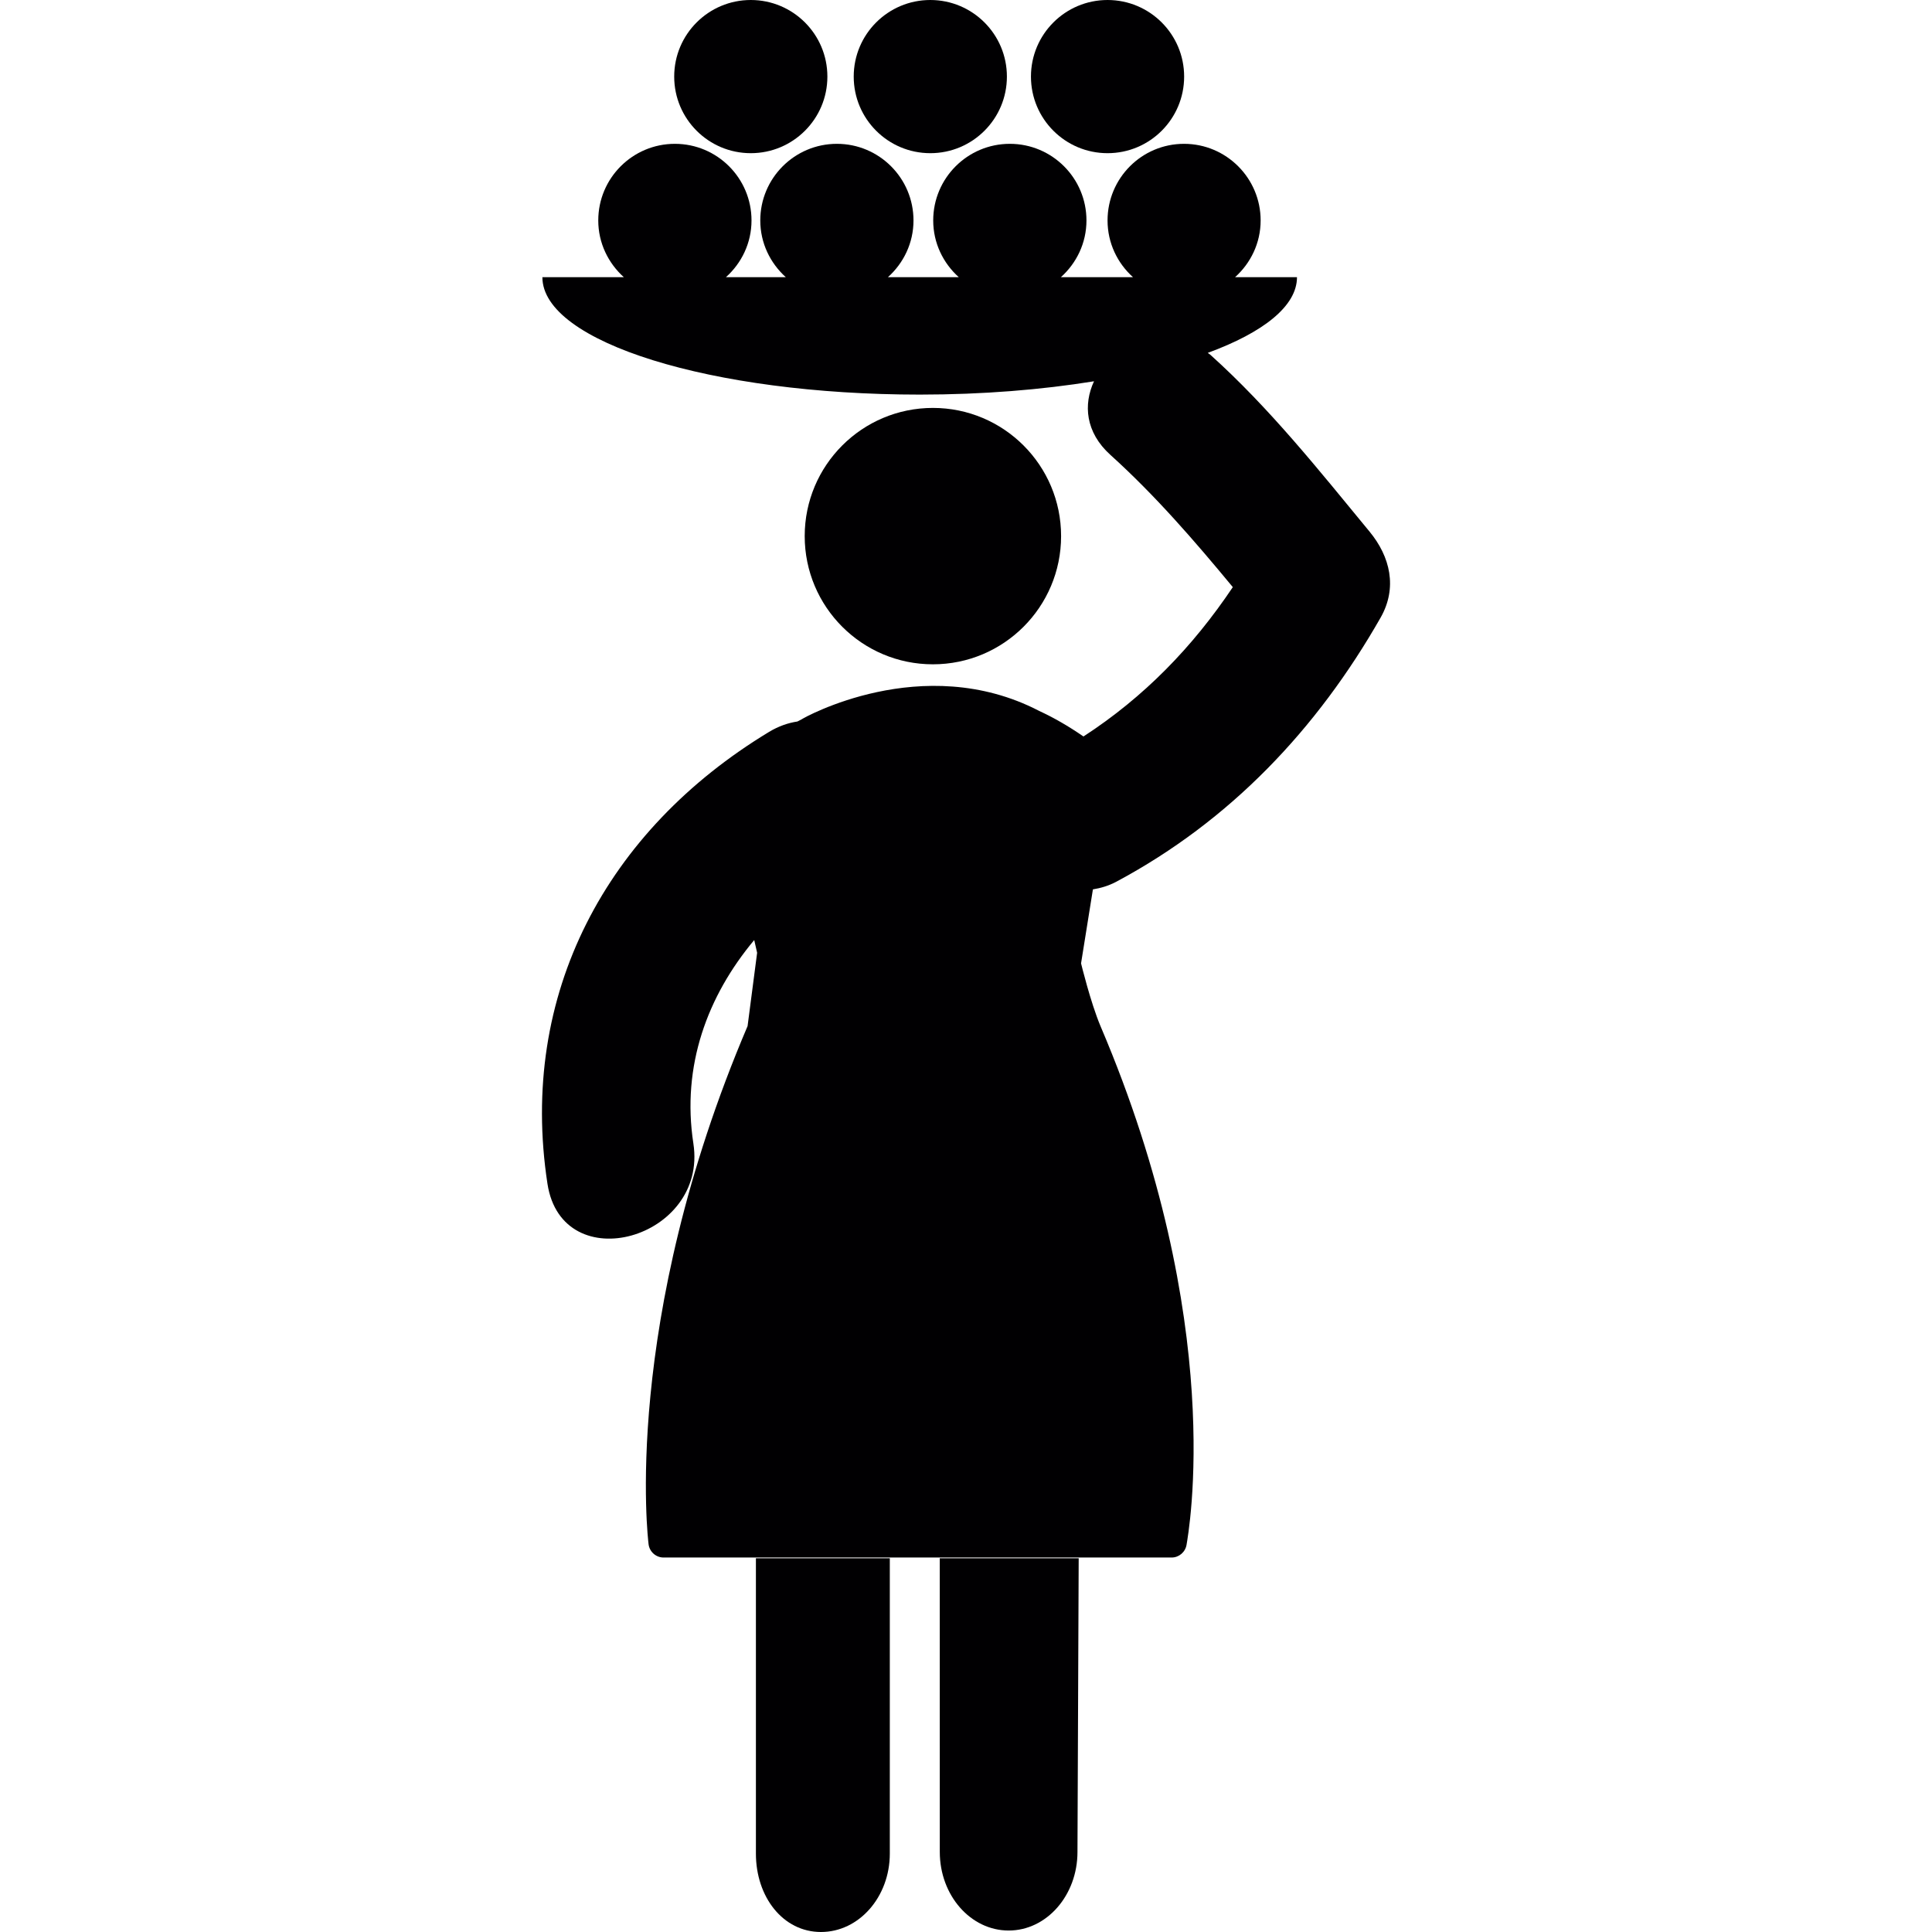
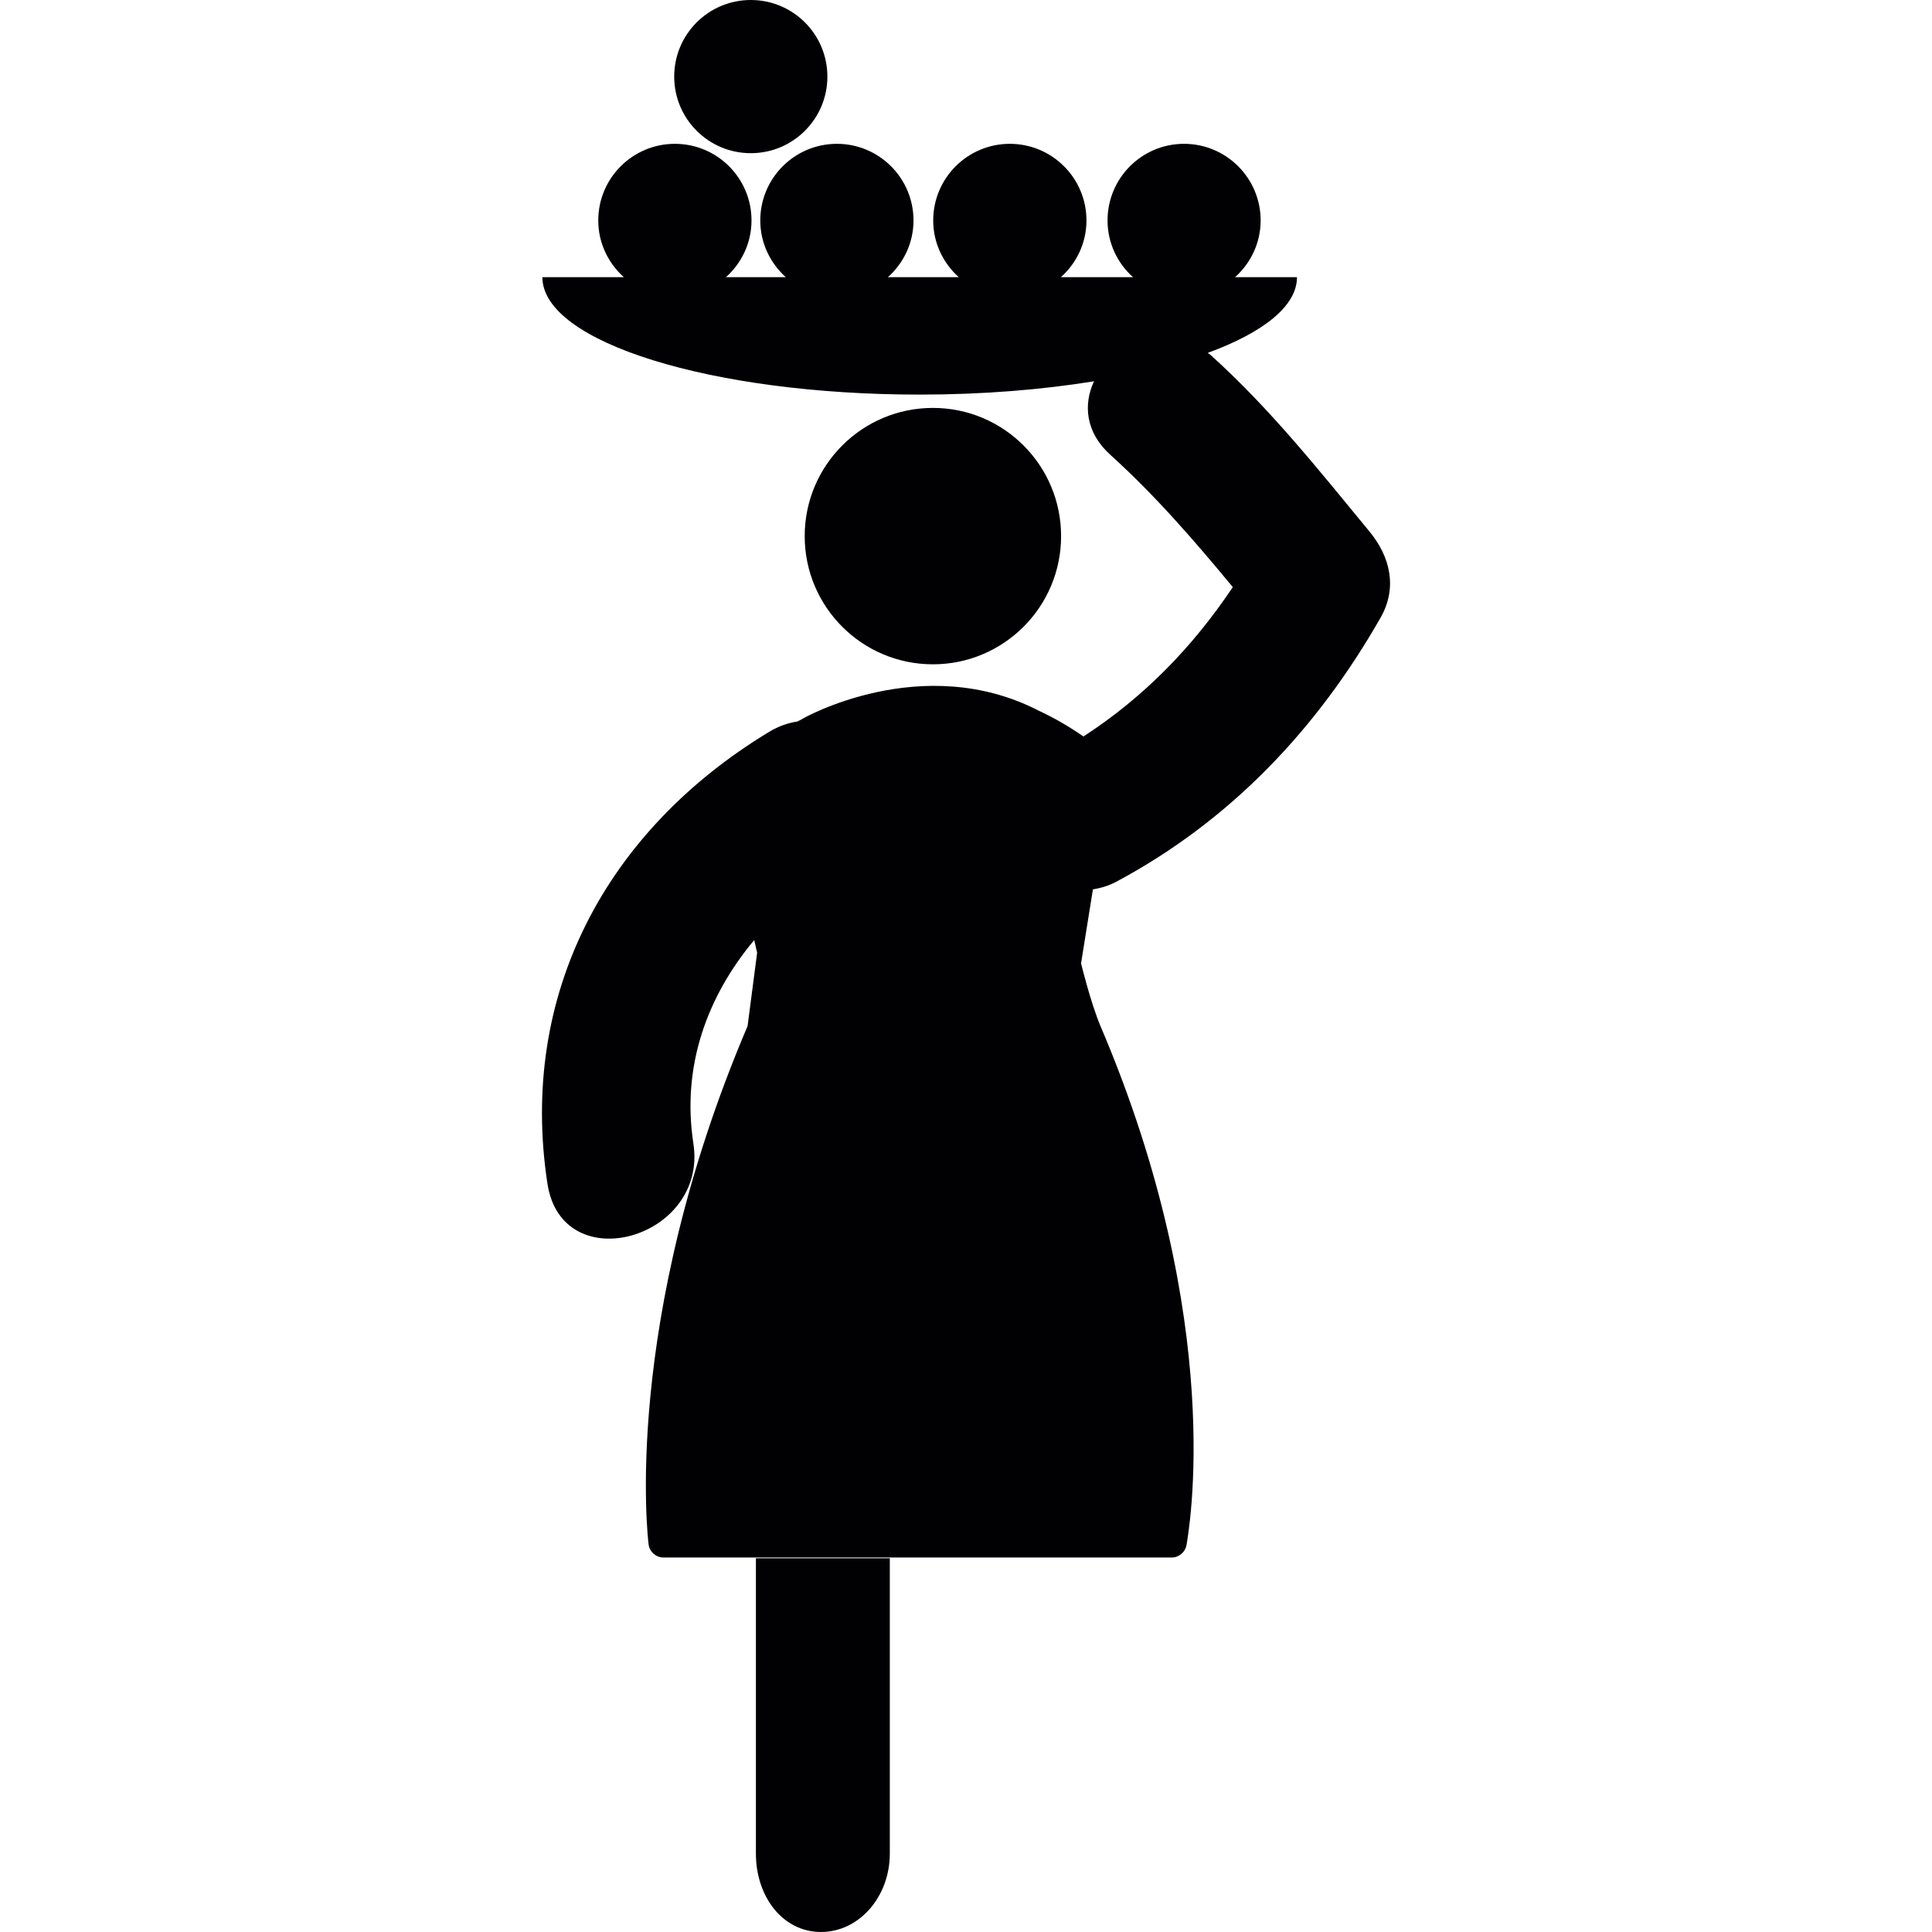
<svg xmlns="http://www.w3.org/2000/svg" height="800px" width="800px" version="1.1" id="Capa_1" viewBox="0 0 61.926 61.926" xml:space="preserve">
  <g>
    <g>
      <path style="fill:#010002;" d="M24.229,59.412L24.229,59.412c-0.001,1.389,0.867,2.514,2.085,2.514    c1.22,0,2.207-1.125,2.207-2.514v-9.465h-4.292C24.229,49.947,24.229,59.412,24.229,59.412z" />
-       <path style="fill:#010002;" d="M30.123,59.361c0,1.391,0.988,2.518,2.208,2.518c1.217,0,2.205-1.127,2.205-2.518l0.039-9.414    h-4.453L30.123,59.361L30.123,59.361z" />
      <circle style="fill:#010002;" cx="29.902" cy="17.184" r="4.109" />
      <path style="fill:#010002;" d="M43.9,17.042c-1.624-1.971-3.198-3.954-5.102-5.668c-0.026-0.024-0.058-0.04-0.086-0.063    c1.783-0.655,2.86-1.501,2.86-2.426h-1.985c0.5-0.449,0.82-1.094,0.82-1.819c0-1.356-1.101-2.456-2.455-2.456    S35.5,5.709,35.5,7.066c0,0.725,0.317,1.37,0.816,1.819h-2.312c0.5-0.449,0.82-1.094,0.82-1.819c0-1.356-1.1-2.456-2.456-2.456    c-1.355,0-2.456,1.099-2.456,2.456c0,0.725,0.32,1.37,0.82,1.819H28.46c0.5-0.449,0.82-1.094,0.82-1.819    c0-1.356-1.1-2.456-2.455-2.456s-2.456,1.099-2.456,2.456c0,0.725,0.32,1.37,0.819,1.819h-1.92c0.5-0.449,0.82-1.094,0.82-1.819    c0-1.356-1.1-2.456-2.456-2.456c-1.355,0-2.456,1.099-2.456,2.456c0,0.725,0.321,1.37,0.82,1.819h-2.611    c0,2.078,5.414,3.763,12.094,3.763c2.017,0,3.915-0.156,5.587-0.427c-0.344,0.74-0.279,1.634,0.525,2.359    c1.439,1.3,2.695,2.753,3.924,4.239c-1.29,1.923-2.842,3.523-4.787,4.787c-0.477-0.329-0.952-0.604-1.421-0.819v-0.001    c-3.747-1.941-7.584,0.251-7.584,0.251l0.001,0.004c-0.057,0.028-0.108,0.057-0.164,0.085c-0.295,0.045-0.602,0.147-0.912,0.335    c-5.208,3.152-8.033,8.405-7.1,14.484c0.474,3.08,5.146,1.767,4.677-1.291c-0.384-2.495,0.454-4.734,1.95-6.523    c0.056,0.25,0.093,0.408,0.093,0.408l-0.306,2.35c-4.061,9.526-3.183,16.516-3.174,16.602c0.027,0.244,0.234,0.432,0.482,0.432    h3.099h4.293h1.602h4.452h2.838c0.238,0,0.441-0.176,0.479-0.412c0.056-0.354,1.31-7.08-2.759-16.621    c-0.32-0.76-0.623-2.012-0.623-2.012l0.38-2.371c0.246-0.04,0.5-0.111,0.759-0.25c3.647-1.952,6.426-4.887,8.465-8.465    C44.796,18.837,44.561,17.845,43.9,17.042z" />
-       <circle style="fill:#010002;" cx="35.5" cy="2.455" r="2.455" />
-       <circle style="fill:#010002;" cx="29.819" cy="2.455" r="2.455" />
      <circle style="fill:#010002;" cx="24.065" cy="2.455" r="2.455" />
    </g>
  </g>
</svg>